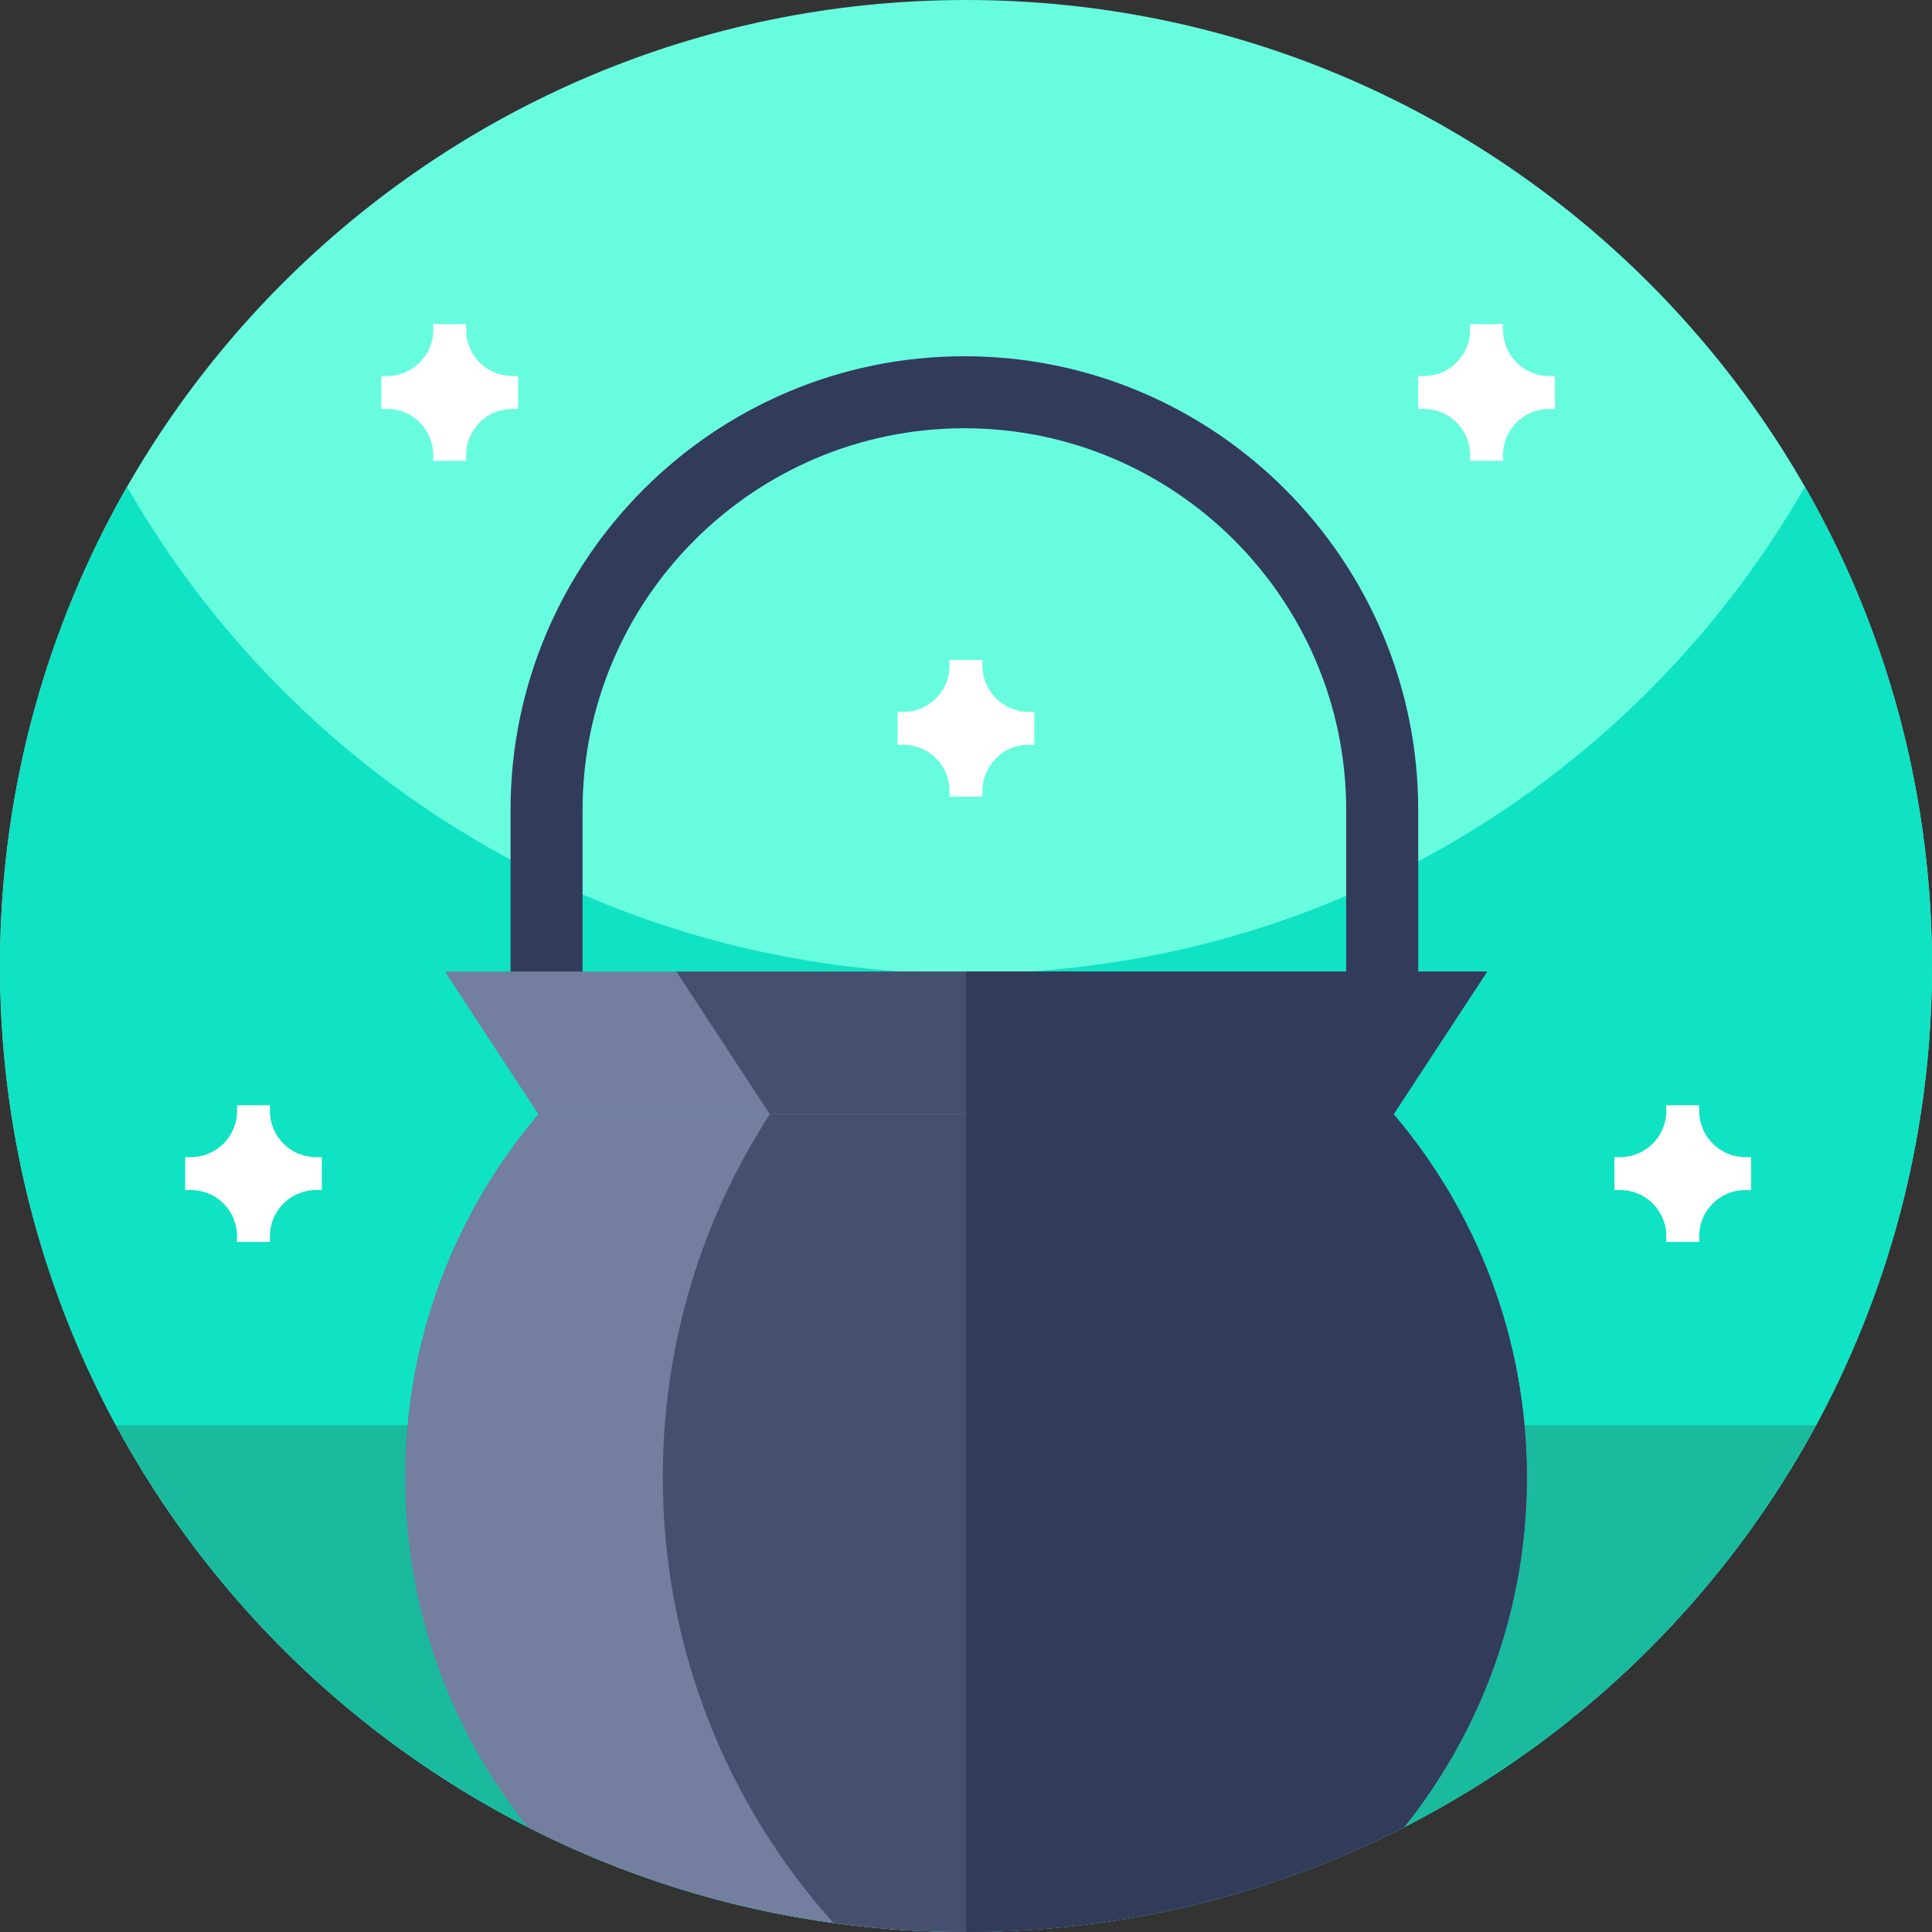
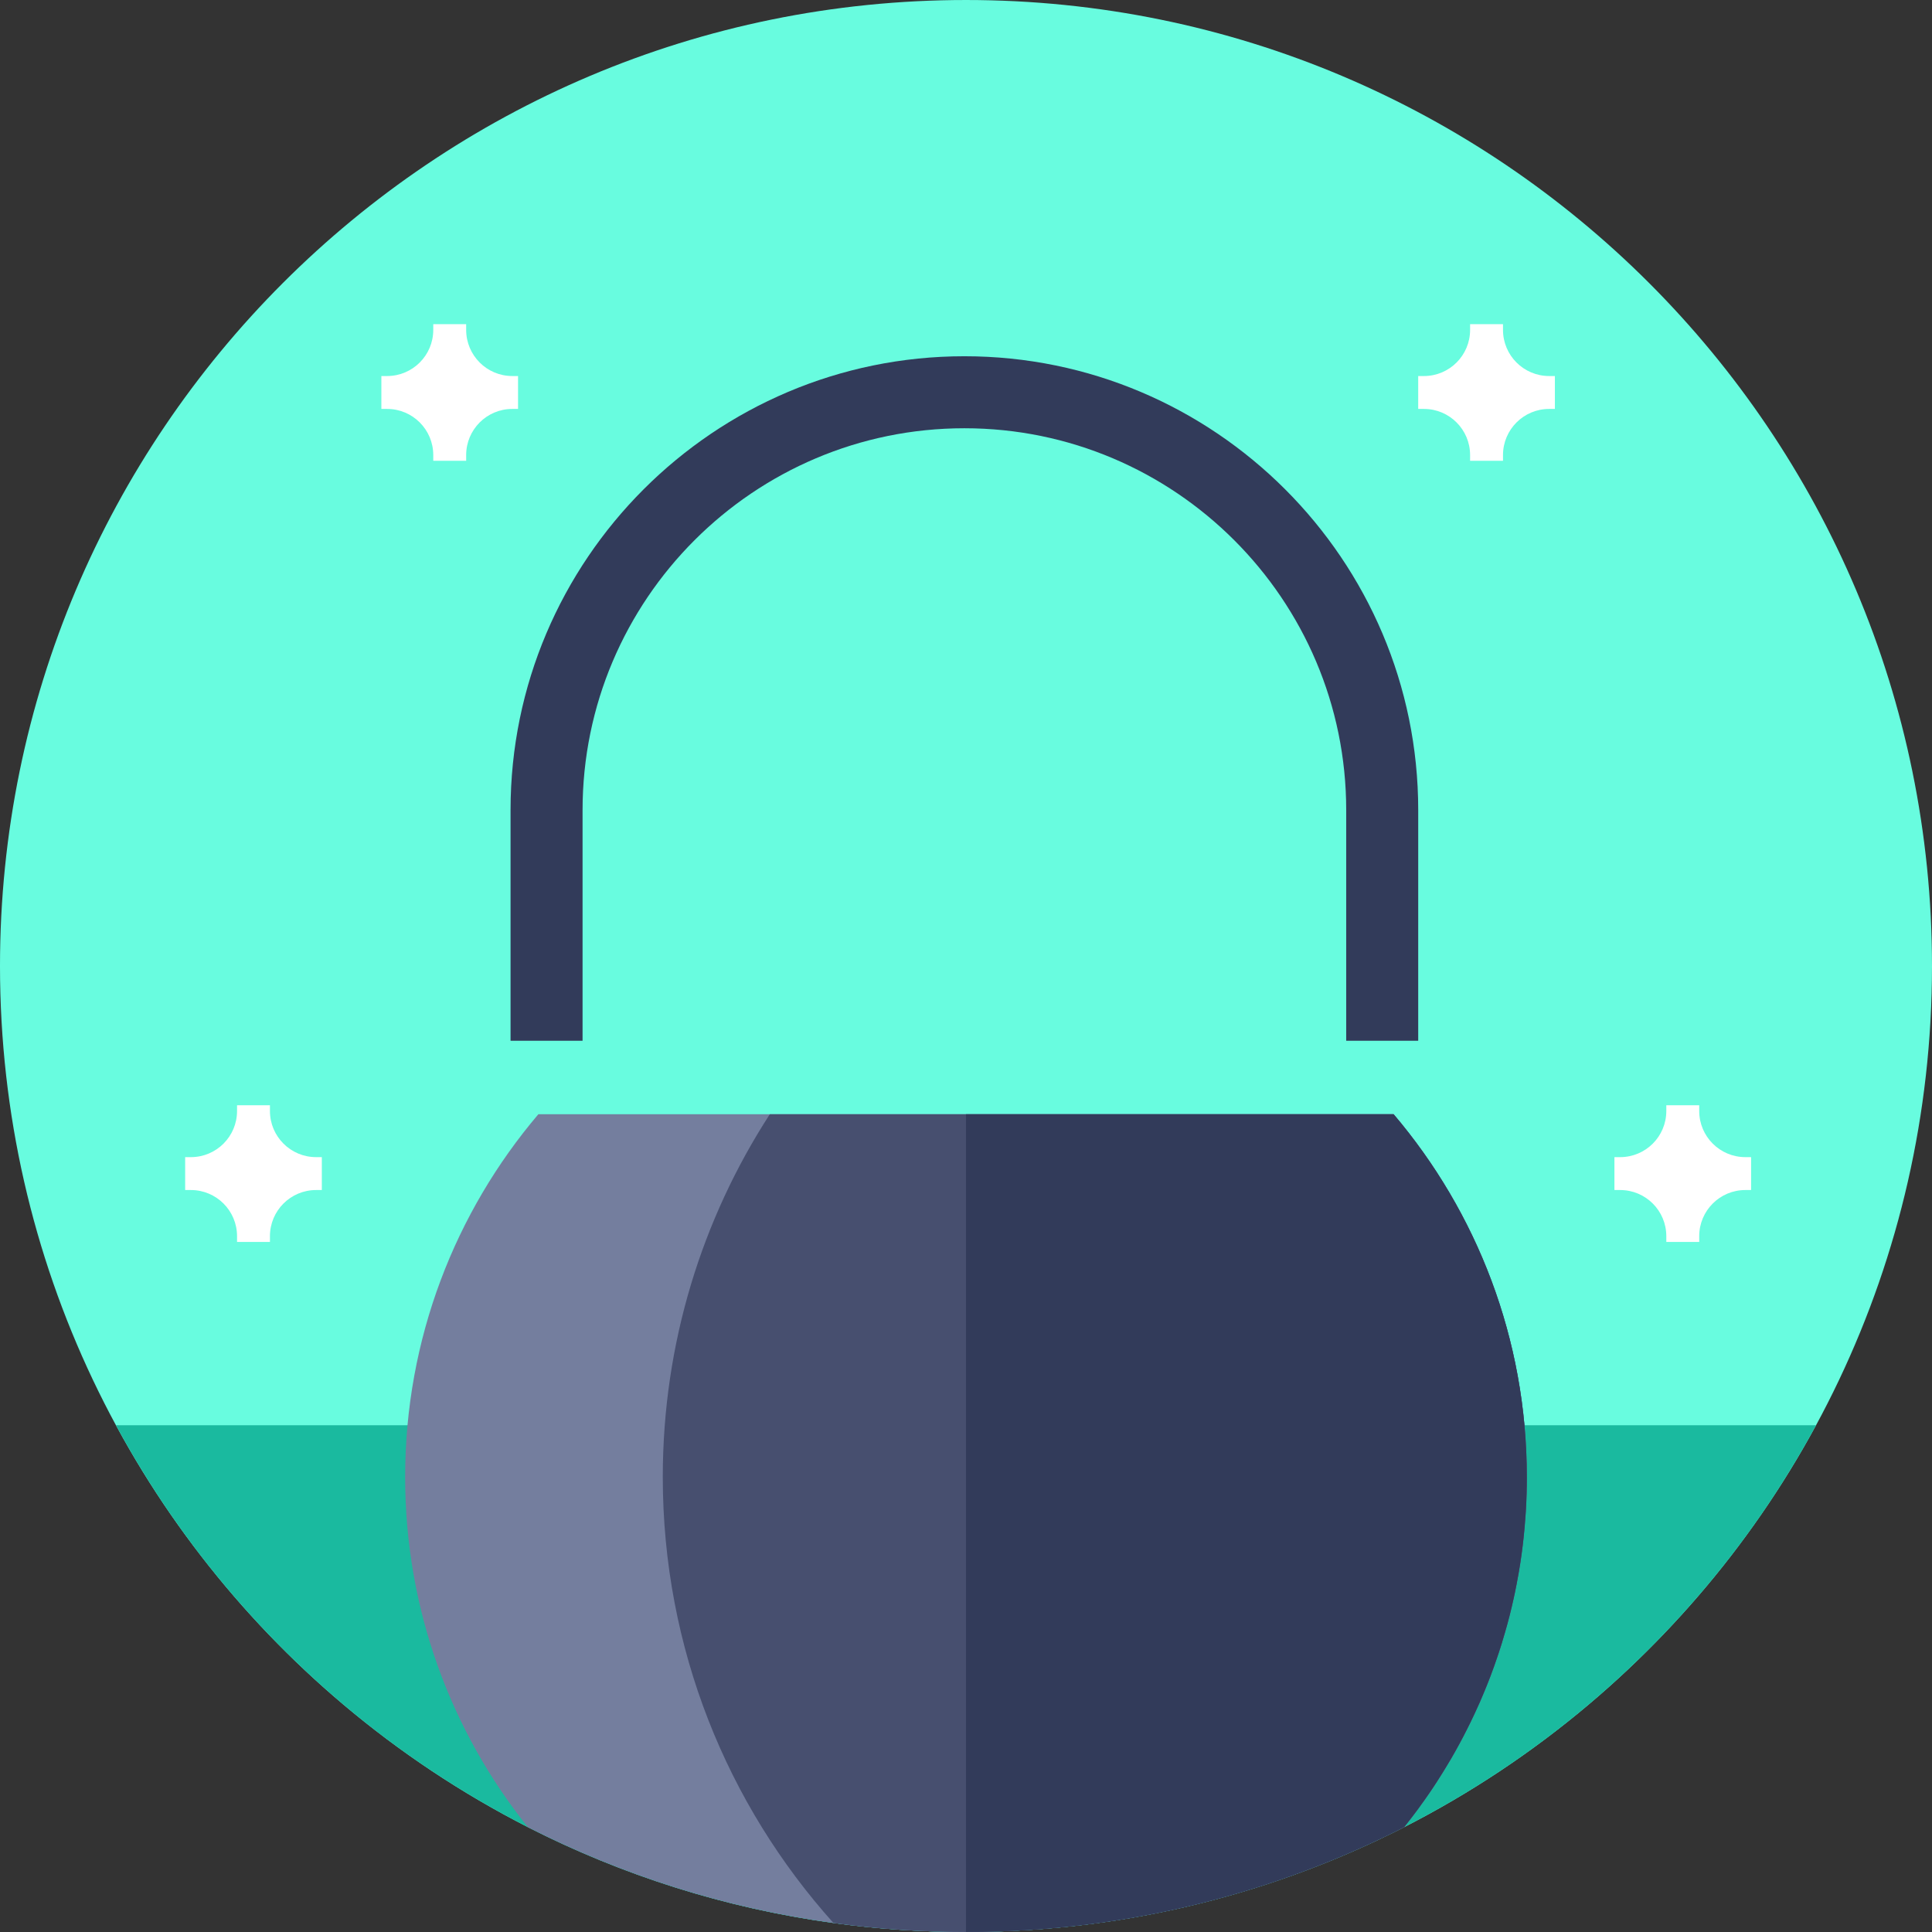
<svg xmlns="http://www.w3.org/2000/svg" height="512pt" viewBox="0 0 512 512" width="512pt">
  <rect x="0" y="0" width="512" height="512" fill="#333333" stroke="none" />
  <path d="m512 256c0 78.5-35.328 148.738-90.961 195.699-14.938 12.609-31.34 23.539-48.918 32.512h-.012c-29.98 15.277-63.348 24.828-98.699 27.211-5.75.379-11.559.578-17.41.578s-11.66-.199-17.422-.578c-5.957-.402-11.867-1-17.707-1.812-28.801-3.949-56.07-12.699-80.992-25.398-17.578-8.973-33.98-19.902-48.918-32.512-55.633-46.961-90.961-117.199-90.961-195.699 0-141.379 114.621-256 256-256s256 114.621 256 256zm0 0" fill="#68fcdf" />
-   <path d="m512 256c0 26.051-3.891 51.191-11.129 74.871-32.012 104.848-129.543 181.129-244.871 181.129-104.559 0-194.488-62.699-234.23-152.551-14-31.629-21.77-66.629-21.77-103.449 0-46.219 12.25-89.57 33.68-127 44.121 77.07 127.16 129 222.32 129s178.211-51.93 222.32-129c21.43 37.43 33.68 80.781 33.68 127zm0 0" fill="#10e2c4" />
  <path d="m481.262 377.699c-7.16 13.223-15.434 25.742-24.723 37.43-.148.191-.301.383-.461.57-46.906 58.691-119.098 96.301-200.078 96.301s-153.172-37.609-200.078-96.301c-.16-.188-.312-.379-.461-.57-9.289-11.688-17.562-24.207-24.723-37.43zm0 0" fill="#1aba9f" />
  <path d="m375.84 275.812h-19.082v-61.137c0-55.793-45.395-101.184-101.188-101.184-55.793 0-101.184 45.391-101.184 101.184v61.137h-19.086v-61.137c0-66.316 53.953-120.266 120.27-120.266 66.316 0 120.27 53.949 120.27 120.266zm0 0" fill="#323b5a" />
  <path d="m404.629 391.441c0 2.93-.078 5.848-.25 8.738-.027.352-.051.699-.07 1.051-.078 1.199-.168 2.398-.277 3.59-.07.898-.16 1.801-.262 2.691-.141 1.297-.289 2.59-.469 3.879-.062.461-.121.91-.191 1.371-.07.488-.141.988-.219 1.488-.109.719-.23 1.449-.352 2.172-.059.367-.129.75-.199 1.117-.129.762-.27 1.512-.418 2.262-.141.77-.301 1.527-.461 2.301-.109.547-.23 1.09-.352 1.629-.648 2.93-1.379 5.828-2.211 8.691-.258.93-.539 1.848-.82 2.77-.008.047-.027.098-.039.148-.277.91-.57 1.82-.867 2.719-.012.031-.023.062-.031.09-.16.473-.312.941-.48 1.402-.23.688-.469 1.379-.719 2.07-.32.891-.652 1.777-.98 2.66-.23.609-.473 1.219-.711 1.82-.48 1.219-.98 2.438-1.5 3.637-.199.492-.422.98-.629 1.473-.762 1.719-1.551 3.418-2.371 5.109-.32.648-.641 1.309-.969 1.949-1.32 2.621-2.711 5.199-4.191 7.742-.441.758-.891 1.508-1.352 2.258-.258.449-.539.91-.828 1.359-.5.812-1.012 1.621-1.531 2.422-.648 1.02-1.32 2.02-2.008 3.027-.402.594-.812 1.191-1.23 1.773-.09.137-.191.277-.301.418-.469.672-.941 1.332-1.43 1.992-.082.117-.172.238-.262.359-.5.668-1 1.34-1.508 2-.66.867-1.34 1.738-2.02 2.59-.062.059-.109.129-.16.199.051-.059.098-.129.148-.199-29.98 15.277-63.348 24.828-98.699 27.211-5.75.379-11.559.578-17.41.578s-11.66-.199-17.422-.578c-5.957-.402-11.867-1-17.707-1.812-28.801-3.949-56.07-12.699-80.992-25.398-20.34-25.422-32.508-57.672-32.508-92.77 0-36.672 13.289-70.242 35.309-96.16h226.641c22.02 25.918 35.309 59.488 35.309 96.16zm0 0" fill="#747e9e" />
  <path d="m404.629 391.441c0 2.93-.078 5.848-.25 8.738-.027.352-.051.699-.07 1.051-.078 1.199-.168 2.398-.277 3.59-.07.898-.16 1.801-.262 2.691-.141 1.297-.289 2.59-.469 3.879-.062.461-.121.91-.191 1.371-.07.488-.141.988-.219 1.488-.109.719-.23 1.449-.352 2.172-.059.367-.129.75-.199 1.117-.129.762-.27 1.512-.418 2.262-.141.77-.301 1.527-.461 2.301-.109.547-.23 1.09-.352 1.629-.648 2.93-1.379 5.828-2.211 8.691-.258.93-.539 1.848-.82 2.77-.008.047-.027.098-.039.148-.277.91-.57 1.82-.867 2.719-.012.031-.023.062-.031.09-.16.473-.312.941-.48 1.402-.23.688-.469 1.379-.719 2.07-.32.891-.652 1.777-.98 2.66-.23.609-.473 1.219-.711 1.82-.48 1.219-.98 2.438-1.5 3.637-.199.492-.422.98-.629 1.473-.762 1.719-1.551 3.418-2.371 5.109-.32.648-.641 1.309-.969 1.949-1.32 2.621-2.711 5.199-4.191 7.742-.441.758-.891 1.508-1.352 2.258-.258.449-.539.91-.828 1.359-.5.812-1.012 1.621-1.531 2.422-.648 1.02-1.32 2.02-2.008 3.027-.402.594-.812 1.191-1.23 1.773-.09.137-.191.277-.301.418-.469.672-.941 1.332-1.43 1.992-.082.117-.172.238-.262.359-.5.668-1 1.34-1.508 2-.66.867-1.34 1.738-2.02 2.59-.062.059-.109.129-.16.199.051-.059.098-.129.148-.199-29.98 15.277-63.348 24.828-98.699 27.211-5.75.379-11.559.578-17.41.578s-11.66-.199-17.422-.578c-5.957-.402-11.867-1-17.707-1.812-28.121-31.34-45.223-72.75-45.223-118.168 0-35.453 10.422-68.473 28.371-96.16h165.301c22.02 25.918 35.309 59.488 35.309 96.16zm0 0" fill="#474f6f" />
  <path d="m404.629 391.441c0 2.93-.078 5.848-.25 8.738-.027.352-.051.699-.07 1.051-.078 1.199-.168 2.398-.277 3.59-.07.898-.16 1.801-.262 2.691-.141 1.297-.289 2.59-.469 3.879-.062.461-.121.91-.191 1.371-.07.488-.141.988-.219 1.488-.109.719-.23 1.449-.352 2.172-.059.367-.129.75-.199 1.117-.129.762-.27 1.512-.418 2.262-.141.77-.301 1.527-.461 2.301-.109.547-.23 1.09-.352 1.629-.648 2.93-1.379 5.828-2.211 8.691-.258.93-.539 1.848-.82 2.77-.008.047-.027.098-.039.148-.277.91-.57 1.82-.867 2.719-.012.031-.023.062-.031.09-.16.473-.312.941-.48 1.402-.23.688-.469 1.379-.719 2.07-.32.891-.652 1.777-.98 2.66-.23.609-.473 1.219-.711 1.82-.48 1.219-.98 2.438-1.5 3.637-.199.492-.422.98-.629 1.473-.762 1.719-1.551 3.418-2.371 5.109-.32.648-.641 1.309-.969 1.949-1.32 2.621-2.711 5.199-4.191 7.742-.441.758-.891 1.508-1.352 2.258-.258.449-.539.91-.828 1.359-.5.812-1.012 1.621-1.531 2.422-.648 1.02-1.32 2.02-2.008 3.027-.402.594-.812 1.191-1.23 1.773-.09.137-.191.277-.301.418-.469.672-.941 1.332-1.43 1.992-.082.117-.172.238-.262.359-.5.668-1 1.34-1.508 2-.66.867-1.34 1.738-2.02 2.59h-.012c-29.98 15.277-63.348 24.828-98.699 27.211-5.75.379-11.559.578-17.41.578v-216.719h113.32c22.02 25.918 35.309 59.488 35.309 96.16zm0 0" fill="#323b5a" />
-   <path d="m394.105 257.469-24.785 37.812h-226.645l-24.777-37.812zm0 0" fill="#747e9e" />
-   <path d="m394.105 257.469-24.785 37.812h-165.301l-24.777-37.812zm0 0" fill="#474f6f" />
-   <path d="m394.105 257.469-24.785 37.812h-113.316v-37.812zm0 0" fill="#323b5a" />
  <g fill="#fff">
    <path d="m85.289 306.652h-1.523c-6.754 0-12.227-5.473-12.227-12.227v-1.523h-8.719v1.523c0 6.754-5.473 12.227-12.227 12.227h-1.523v8.719h1.523c6.754 0 12.227 5.473 12.227 12.227v1.523h8.719v-1.523c0-6.754 5.473-12.227 12.227-12.227h1.523zm0 0" />
    <path d="m137.289 99.652h-1.523c-6.754 0-12.227-5.473-12.227-12.227v-1.523h-8.719v1.523c0 6.754-5.473 12.227-12.227 12.227h-1.523v8.719h1.523c6.754 0 12.227 5.473 12.227 12.227v1.523h8.719v-1.523c0-6.754 5.473-12.227 12.227-12.227h1.523zm0 0" />
    <path d="m427.84 306.652h1.523c6.754 0 12.227-5.473 12.227-12.227v-1.523h8.719v1.523c0 6.754 5.473 12.227 12.227 12.227h1.523v8.719h-1.523c-6.754 0-12.227 5.473-12.227 12.227v1.523h-8.719v-1.523c0-6.754-5.473-12.227-12.227-12.227h-1.523zm0 0" />
    <path d="m375.84 99.652h1.523c6.754 0 12.227-5.473 12.227-12.227v-1.523h8.719v1.523c0 6.754 5.473 12.227 12.227 12.227h1.523v8.719h-1.523c-6.754 0-12.227 5.473-12.227 12.227v1.523h-8.719v-1.523c0-6.754-5.473-12.227-12.227-12.227h-1.523zm0 0" />
-     <path d="m274.109 188.652h-1.523c-6.754 0-12.227-5.473-12.227-12.227v-1.523h-8.719v1.523c0 6.754-5.473 12.227-12.227 12.227h-1.523v8.719h1.523c6.754 0 12.227 5.473 12.227 12.227v1.523h8.719v-1.523c0-6.754 5.473-12.227 12.227-12.227h1.523zm0 0" />
  </g>
</svg>